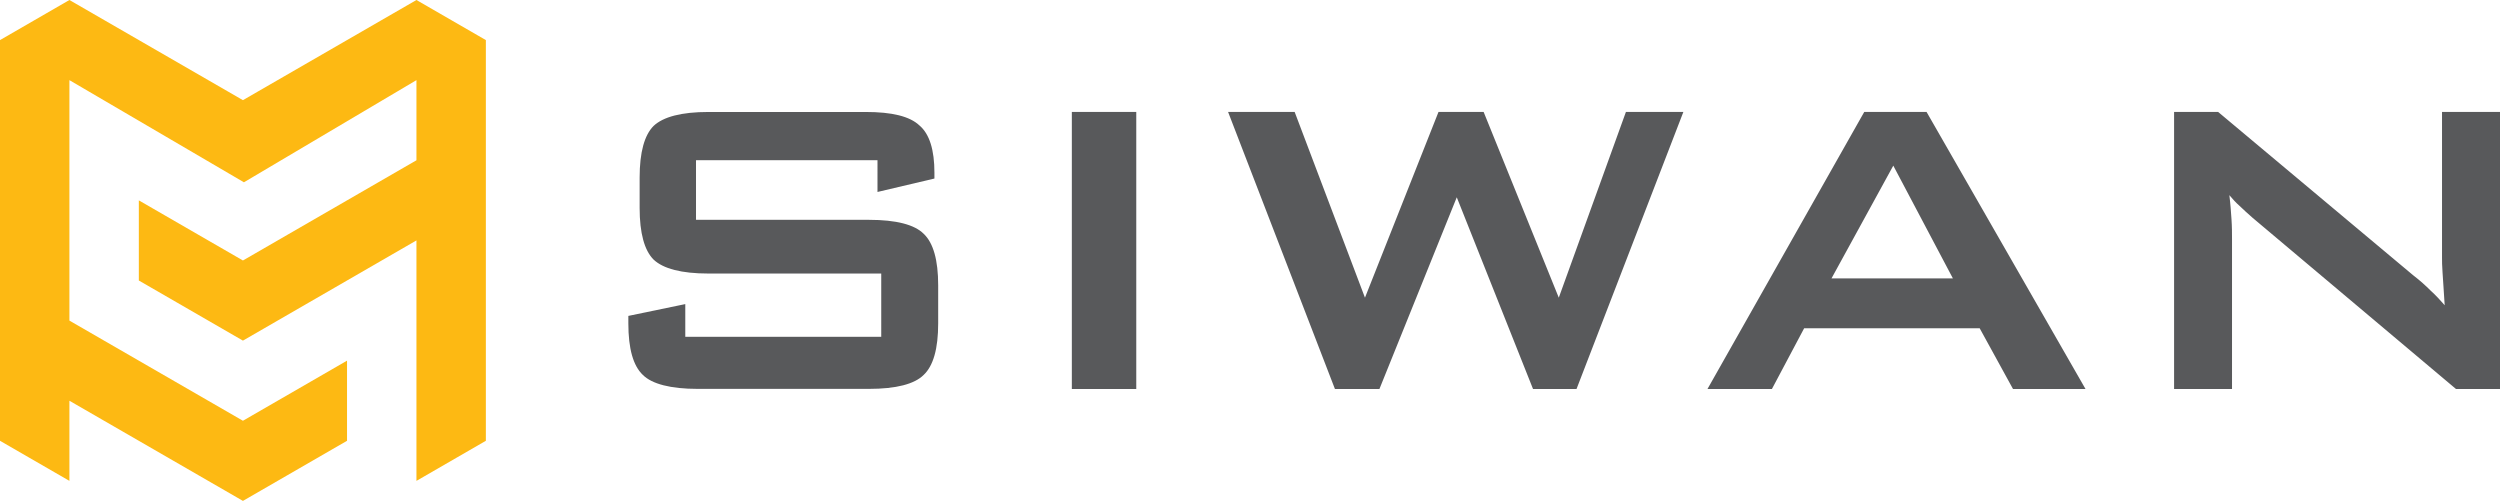
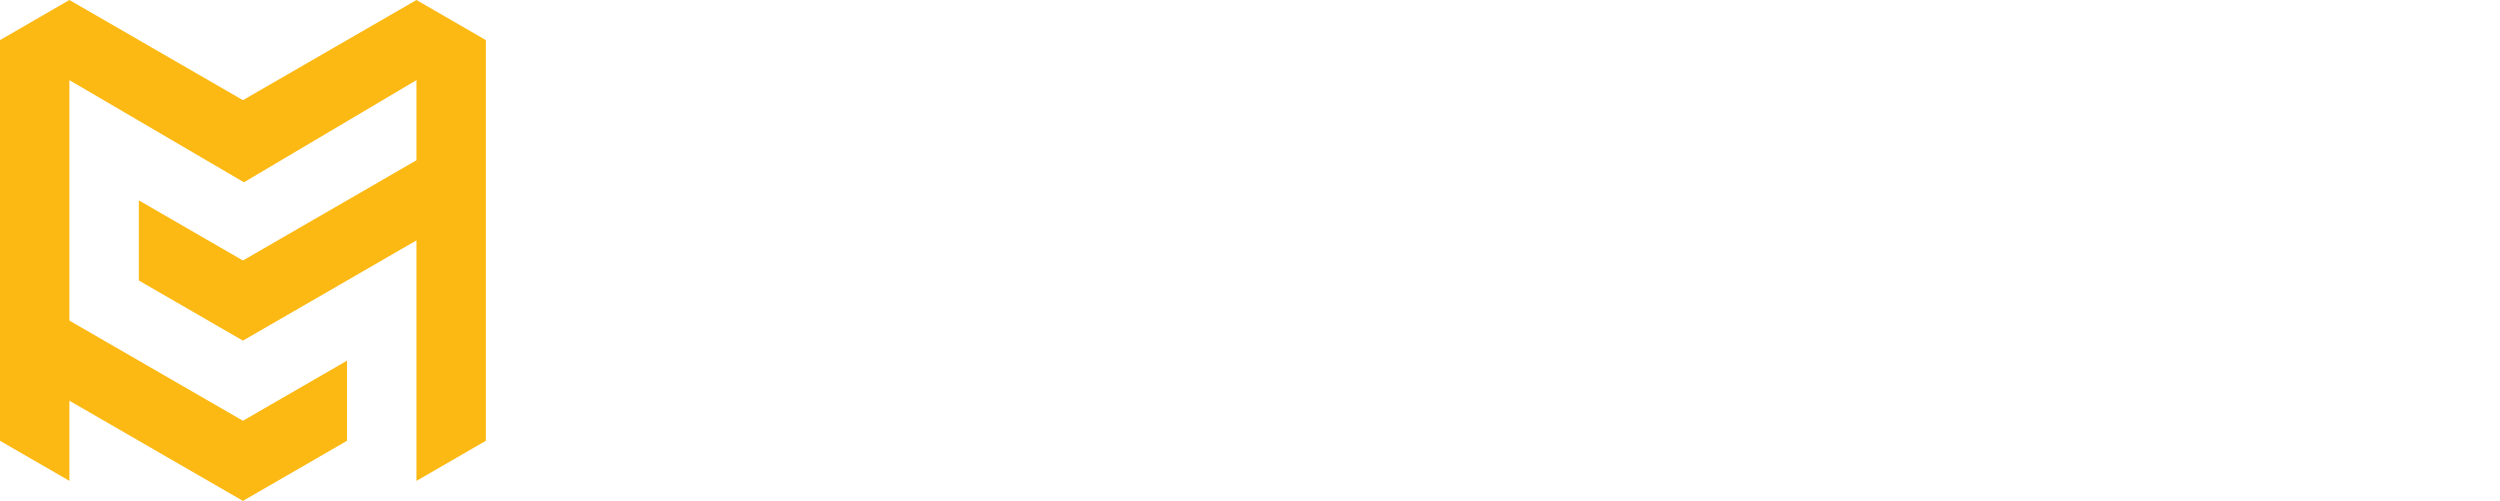
<svg xmlns="http://www.w3.org/2000/svg" version="1.1" id="Layer_1" x="0px" y="0px" viewBox="0 0 526.9 105.57" enable-background="new 0 0 526.9 105.57" xml:space="preserve">
  <g>
    <polygon fill-rule="evenodd" clip-rule="evenodd" fill="#FDB913" points="14.63,101.35 0,92.9 0,8.45 14.63,0 51.2,21.11 87.77,0    102.4,8.45 102.4,92.9 87.77,101.35 87.77,50.67 51.2,71.79 29.26,59.12 29.26,42.23 51.2,54.9 87.77,33.78 87.77,16.89    51.41,38.42 14.63,16.89 14.63,67.57 51.2,88.68 73.14,76.01 73.14,92.9 51.2,105.57 14.63,84.46  " />
-     <path fill="#58595B" d="M281.35,81.98l-22.52-58.39h14.03l14.82,39.15l15.5-39.15h9.51l15.84,39.15l14.15-39.15h12.11l-22.52,58.39   h-9.17l-16.07-40.4l-16.3,40.4H281.35z M225.9,81.98V23.59h13.58v58.39H225.9z M458.21,81.98V23.59h9.28l41.08,34.4   c1.47,1.13,2.72,2.26,3.73,3.28c1.13,1.02,2.04,2.04,2.94,3.06c-0.23-3.28-0.34-5.55-0.45-6.9c-0.11-1.36-0.11-2.49-0.11-3.17   V23.59h12.22v58.39h-9.28l-42.89-36.1c-1.02-0.91-1.92-1.7-2.72-2.49c-0.79-0.68-1.47-1.47-2.15-2.26   c0.23,1.81,0.34,3.51,0.45,5.09c0.11,1.58,0.11,3.06,0.11,4.19v31.57H458.21z M359.87,81.98l33.04-58.39h13.13l33.5,58.39h-15.28   l-7.02-12.79h-37l-6.79,12.79H359.87z M386.01,58.67h25.58l-12.56-23.76L386.01,58.67z M184.94,33.77h-38.25v12.56h36.44   c5.77,0,9.62,1.02,11.54,2.94c2.04,1.92,3.06,5.55,3.06,10.86v8.03c0,5.32-1.02,8.94-3.06,10.86c-1.92,1.92-5.77,2.94-11.54,2.94   h-36.1c-5.66,0-9.62-1.02-11.54-2.94c-2.04-1.92-3.06-5.54-3.06-10.86v-1.58l12-2.49v6.9h41.3V57.65h-36.44   c-5.66,0-9.51-1.02-11.54-2.94c-1.92-1.92-2.94-5.55-2.94-10.86V37.4c0-5.32,1.02-8.94,2.94-10.86c2.04-1.92,5.88-2.94,11.54-2.94   h33.16c5.55,0,9.28,0.91,11.32,2.83c2.15,1.81,3.17,5.21,3.17,9.96v1.24l-12,2.83V33.77z" />
  </g>
</svg>